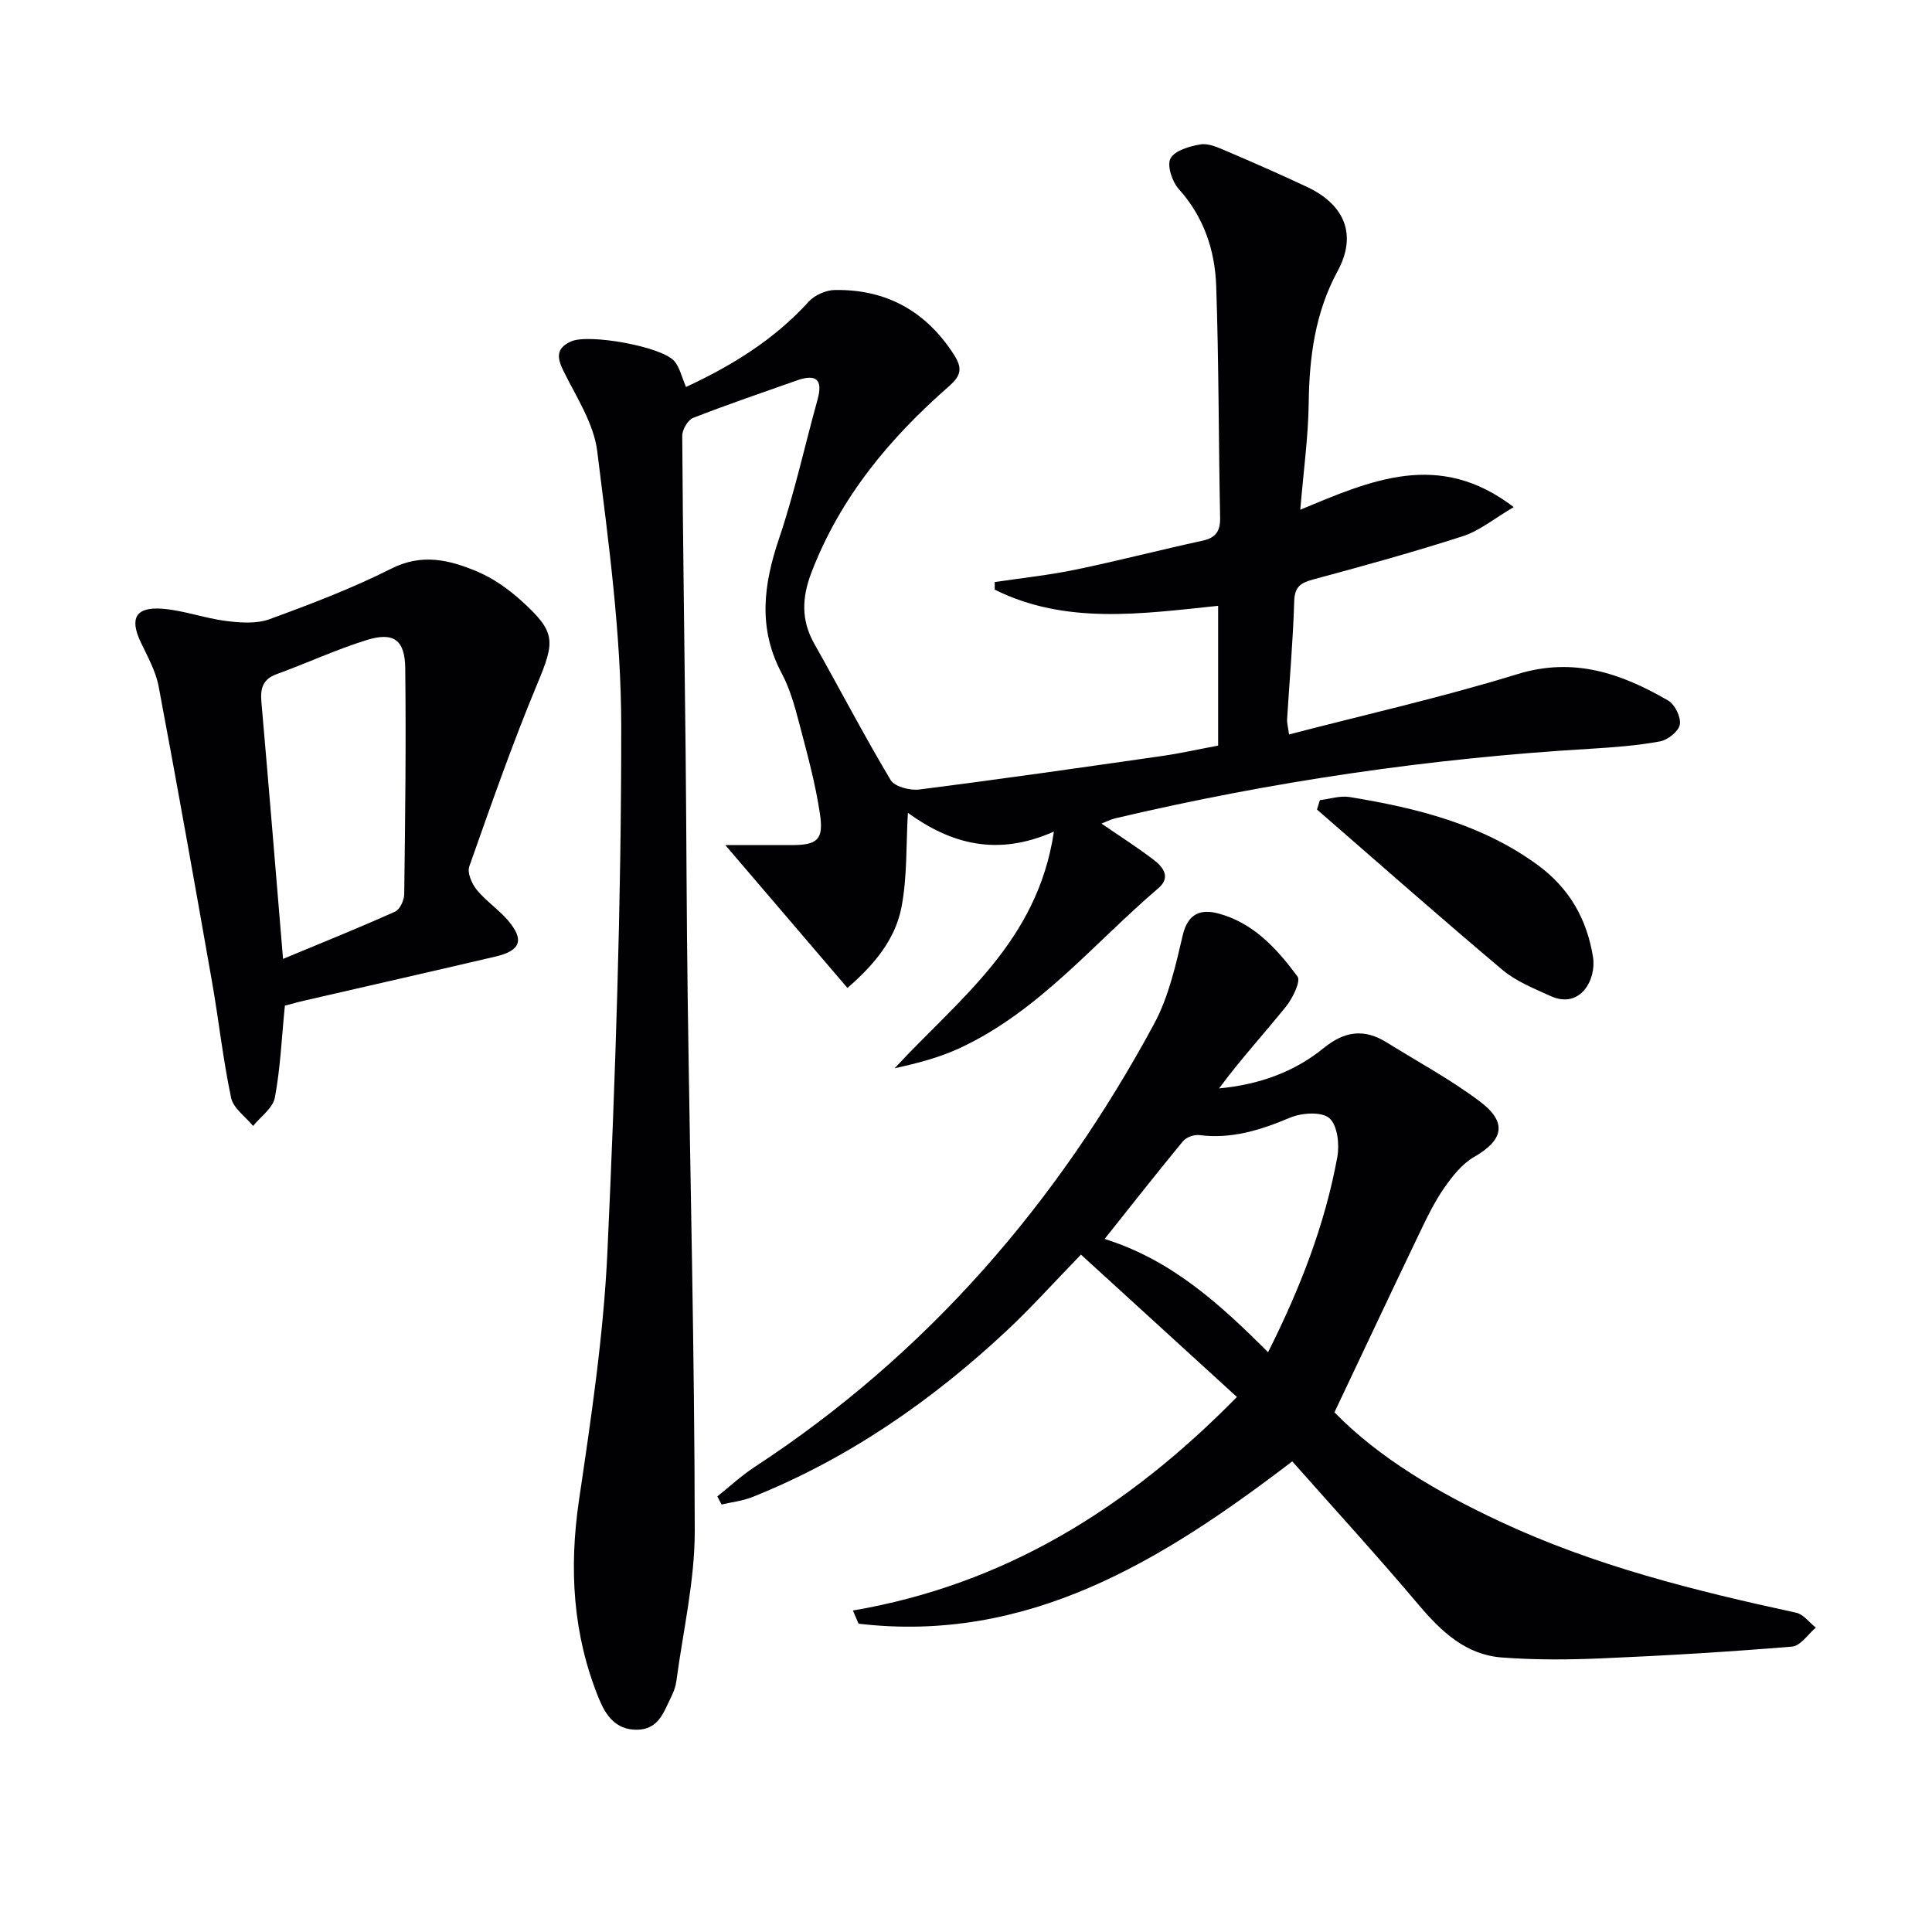
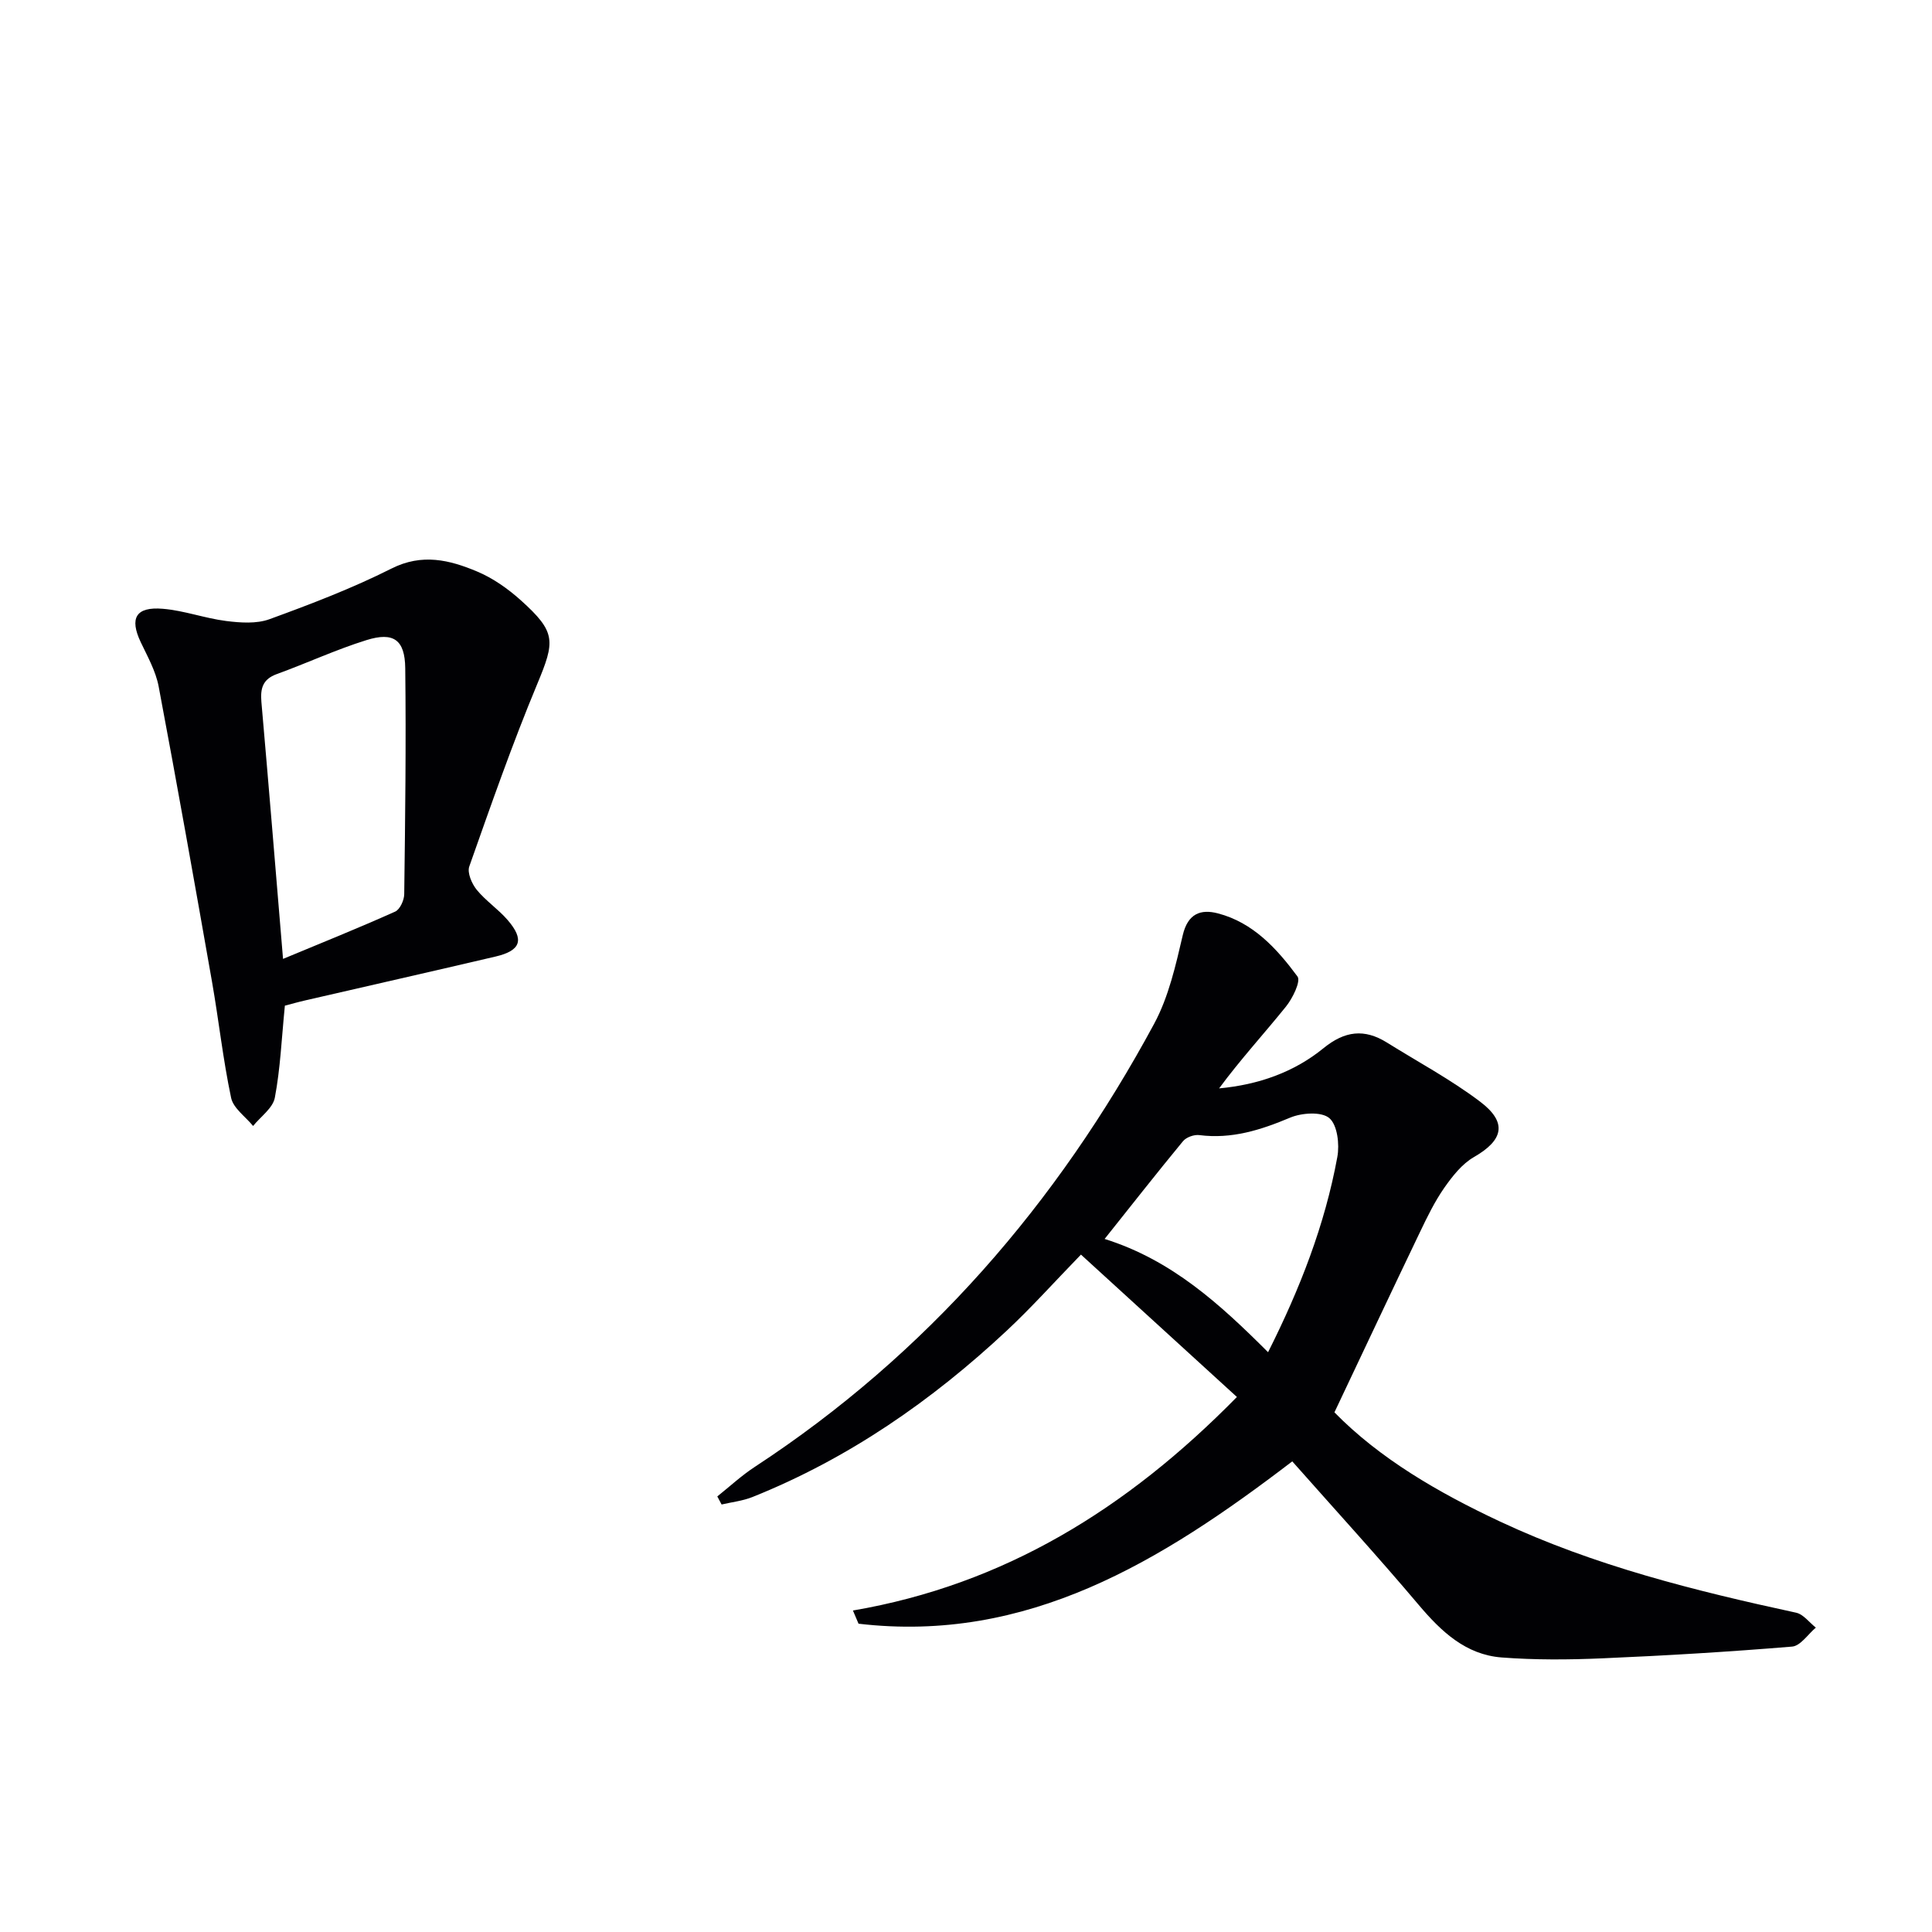
<svg xmlns="http://www.w3.org/2000/svg" enable-background="new 0 0 400 400" viewBox="0 0 400 400">
  <g fill="#010104">
-     <path d="m142.03 80.12c9.69-4.5 18.34-9.89 25.42-17.68 1.23-1.36 3.57-2.38 5.41-2.4 10.62-.16 18.81 4.35 24.62 13.35 1.77 2.75 1.6 4.31-1 6.58-12.29 10.74-22.53 23.04-28.48 38.56-1.98 5.17-2.17 9.85.58 14.73 5.3 9.4 10.29 18.98 15.82 28.24.83 1.38 4 2.2 5.91 1.96 16.78-2.13 33.53-4.54 50.28-6.94 3.77-.54 7.49-1.38 11.61-2.15 0-9.47 0-19.04 0-28.94-15.79 1.63-31.52 3.98-46.25-3.35 0-.52 0-1.05 0-1.57 5.6-.84 11.25-1.43 16.78-2.58 8.78-1.82 17.46-4.08 26.22-5.98 2.83-.61 3.72-2.02 3.66-4.83-.32-15.97-.26-31.96-.81-47.92-.26-7.39-2.55-14.28-7.75-20.06-1.38-1.53-2.48-4.89-1.71-6.34.88-1.64 3.94-2.52 6.19-2.9 1.63-.28 3.58.6 5.24 1.31 5.65 2.41 11.29 4.88 16.85 7.5 7.81 3.68 10.38 9.91 6.32 17.41-4.69 8.67-5.86 17.8-5.99 27.4-.09 6.93-1.06 13.85-1.74 22.01 14.58-6.04 28.65-12.44 44.19-.54-4.11 2.41-7.08 4.91-10.5 6.01-10.25 3.31-20.65 6.18-31.05 8.98-2.63.71-3.81 1.53-3.9 4.54-.24 8.13-.97 16.25-1.47 24.37-.05.79.19 1.59.4 3.17 15.98-4.16 31.82-7.72 47.29-12.49 11.7-3.6 21.54-.13 31.21 5.47 1.39.81 2.68 3.46 2.41 4.97-.25 1.41-2.5 3.2-4.12 3.49-4.72.87-9.55 1.23-14.35 1.52-33.23 1.97-66.04 6.77-98.44 14.41-.87.21-1.7.64-2.83 1.08 3.89 2.68 7.5 4.97 10.88 7.56 1.92 1.48 3.51 3.59.91 5.81-13.37 11.41-24.67 25.42-41.03 33.07-4.25 1.99-8.87 3.19-13.58 4.22 13.19-14.3 29.56-26.06 32.97-49-11.93 5.31-21.55 2.4-30.23-3.88-.39 6.6-.12 13.16-1.31 19.45-1.26 6.65-5.54 11.91-11.21 16.8-8.42-9.85-16.64-19.47-25.28-29.57 4.59 0 9.13.01 13.67 0 5.34-.01 6.72-1.05 5.93-6.4-.94-6.38-2.68-12.65-4.32-18.9-.92-3.52-1.93-7.13-3.63-10.32-4.93-9.28-3.75-18.32-.53-27.84 3.19-9.41 5.31-19.17 7.97-28.76 1.16-4.17-.27-5.39-4.23-4-7.19 2.54-14.42 4.99-21.52 7.77-1.1.43-2.26 2.43-2.26 3.7.13 21.81.47 43.61.7 65.41.18 16.99.19 33.99.43 50.98.5 36.78 1.42 73.57 1.46 110.35.01 10.35-2.42 20.71-3.8 31.06-.15 1.13-.56 2.28-1.08 3.31-1.54 3.05-2.52 6.71-7.01 6.79s-6.56-3.02-7.96-6.45c-5.41-13.27-6.2-26.93-4.11-41.11 2.52-17.06 5.09-34.21 5.88-51.4 1.66-36.22 2.88-72.5 2.86-108.76-.01-19.01-2.61-38.07-4.97-56.99-.72-5.78-4.37-11.27-7.04-16.71-1.38-2.81-1.38-4.65 1.62-6.01 3.63-1.65 18.83 1.05 21.41 4.1 1.11 1.34 1.49 3.24 2.39 5.33z" />
    <path d="m256.09 289.23c-10.9-9.96-21.29-19.44-32.29-29.48-5.63 5.8-10.26 10.98-15.31 15.7-15.56 14.55-32.84 26.54-52.72 34.5-2.01.8-4.24 1.04-6.37 1.54-.3-.56-.6-1.11-.89-1.67 2.58-2.06 5.02-4.33 7.78-6.13 35.61-23.33 62.58-54.5 82.67-91.74 3-5.57 4.46-12.09 5.92-18.34 1.05-4.48 3.73-5.43 7.26-4.51 7.31 1.9 12.23 7.31 16.49 13.07.73.99-1.01 4.53-2.4 6.25-4.55 5.64-9.46 10.99-13.83 16.92 8.17-.76 15.51-3.35 21.61-8.32 4.42-3.6 8.47-4.08 13.14-1.17 6.46 4.03 13.22 7.65 19.27 12.22 5.74 4.33 4.84 7.99-1.26 11.49-2.46 1.41-4.45 3.96-6.13 6.35-1.98 2.84-3.53 6.02-5.03 9.16-5.87 12.23-11.64 24.51-17.72 37.34 9.32 9.53 21.46 16.6 34.31 22.62 19.54 9.15 40.3 14.32 61.27 18.86 1.52.33 2.74 2.03 4.09 3.09-1.63 1.37-3.17 3.78-4.91 3.93-13.08 1.08-26.19 1.87-39.31 2.43-6.94.3-13.93.35-20.84-.18-7.43-.58-12.48-5.35-17.15-10.87-8.46-10.02-17.31-19.7-26.19-29.73-27.2 20.8-54.88 37.71-89.8 33.61-.39-.91-.77-1.82-1.16-2.73 31.25-5.36 56.66-20.96 79.5-44.21zm-27.39-32.72c13.9 4.36 23.9 13.52 33.84 23.45 6.6-13.12 11.76-26.34 14.34-40.42.48-2.61.02-6.62-1.66-8.05-1.63-1.38-5.72-1.1-8.12-.09-6.09 2.56-12.09 4.47-18.8 3.61-1.08-.14-2.7.44-3.38 1.27-5.38 6.52-10.6 13.18-16.22 20.23z" />
    <path d="m58.98 208.21c-.69 6.93-.94 13.08-2.08 19.06-.41 2.16-2.94 3.91-4.5 5.85-1.57-1.93-4.09-3.66-4.55-5.82-1.68-7.93-2.55-16.02-3.95-24.01-3.59-20.4-7.21-40.79-11.05-61.15-.6-3.19-2.3-6.21-3.72-9.2-2.34-4.95-1.03-7.36 4.56-6.9 4.41.36 8.71 1.97 13.13 2.53 2.95.37 6.28.61 8.97-.37 8.56-3.12 17.14-6.4 25.27-10.49 6.33-3.19 12.01-1.78 17.69.6 3.3 1.38 6.42 3.58 9.1 5.99 7.33 6.6 7.08 8.43 3.37 17.34-5.16 12.39-9.59 25.09-14.06 37.75-.46 1.3.52 3.57 1.53 4.82 1.87 2.3 4.46 4.01 6.4 6.26 3.53 4.08 2.76 6.34-2.48 7.57-13.07 3.06-26.16 6.03-39.23 9.04-1.63.37-3.21.82-4.4 1.13zm-.38-9.68c8.04-3.34 15.69-6.42 23.21-9.79.99-.44 1.87-2.36 1.88-3.61.2-15.6.4-31.2.21-46.8-.07-5.89-2.43-7.54-8-5.81-6.31 1.96-12.36 4.78-18.59 7.04-2.93 1.06-3.43 2.98-3.19 5.77 1.52 17.36 2.94 34.73 4.48 53.2z" />
-     <path d="m273.27 165.66c2.06-.24 4.2-.97 6.17-.64 13.83 2.27 27.3 5.58 38.91 14.06 6.53 4.78 10.22 11.19 11.47 19.11.72 4.59-2.62 10.85-8.82 8.02-3.44-1.57-7.12-3.03-9.95-5.42-12.94-10.89-25.61-22.09-38.38-33.18.2-.65.4-1.3.6-1.95z" />
+     <path d="m273.27 165.66z" />
  </g>
</svg>